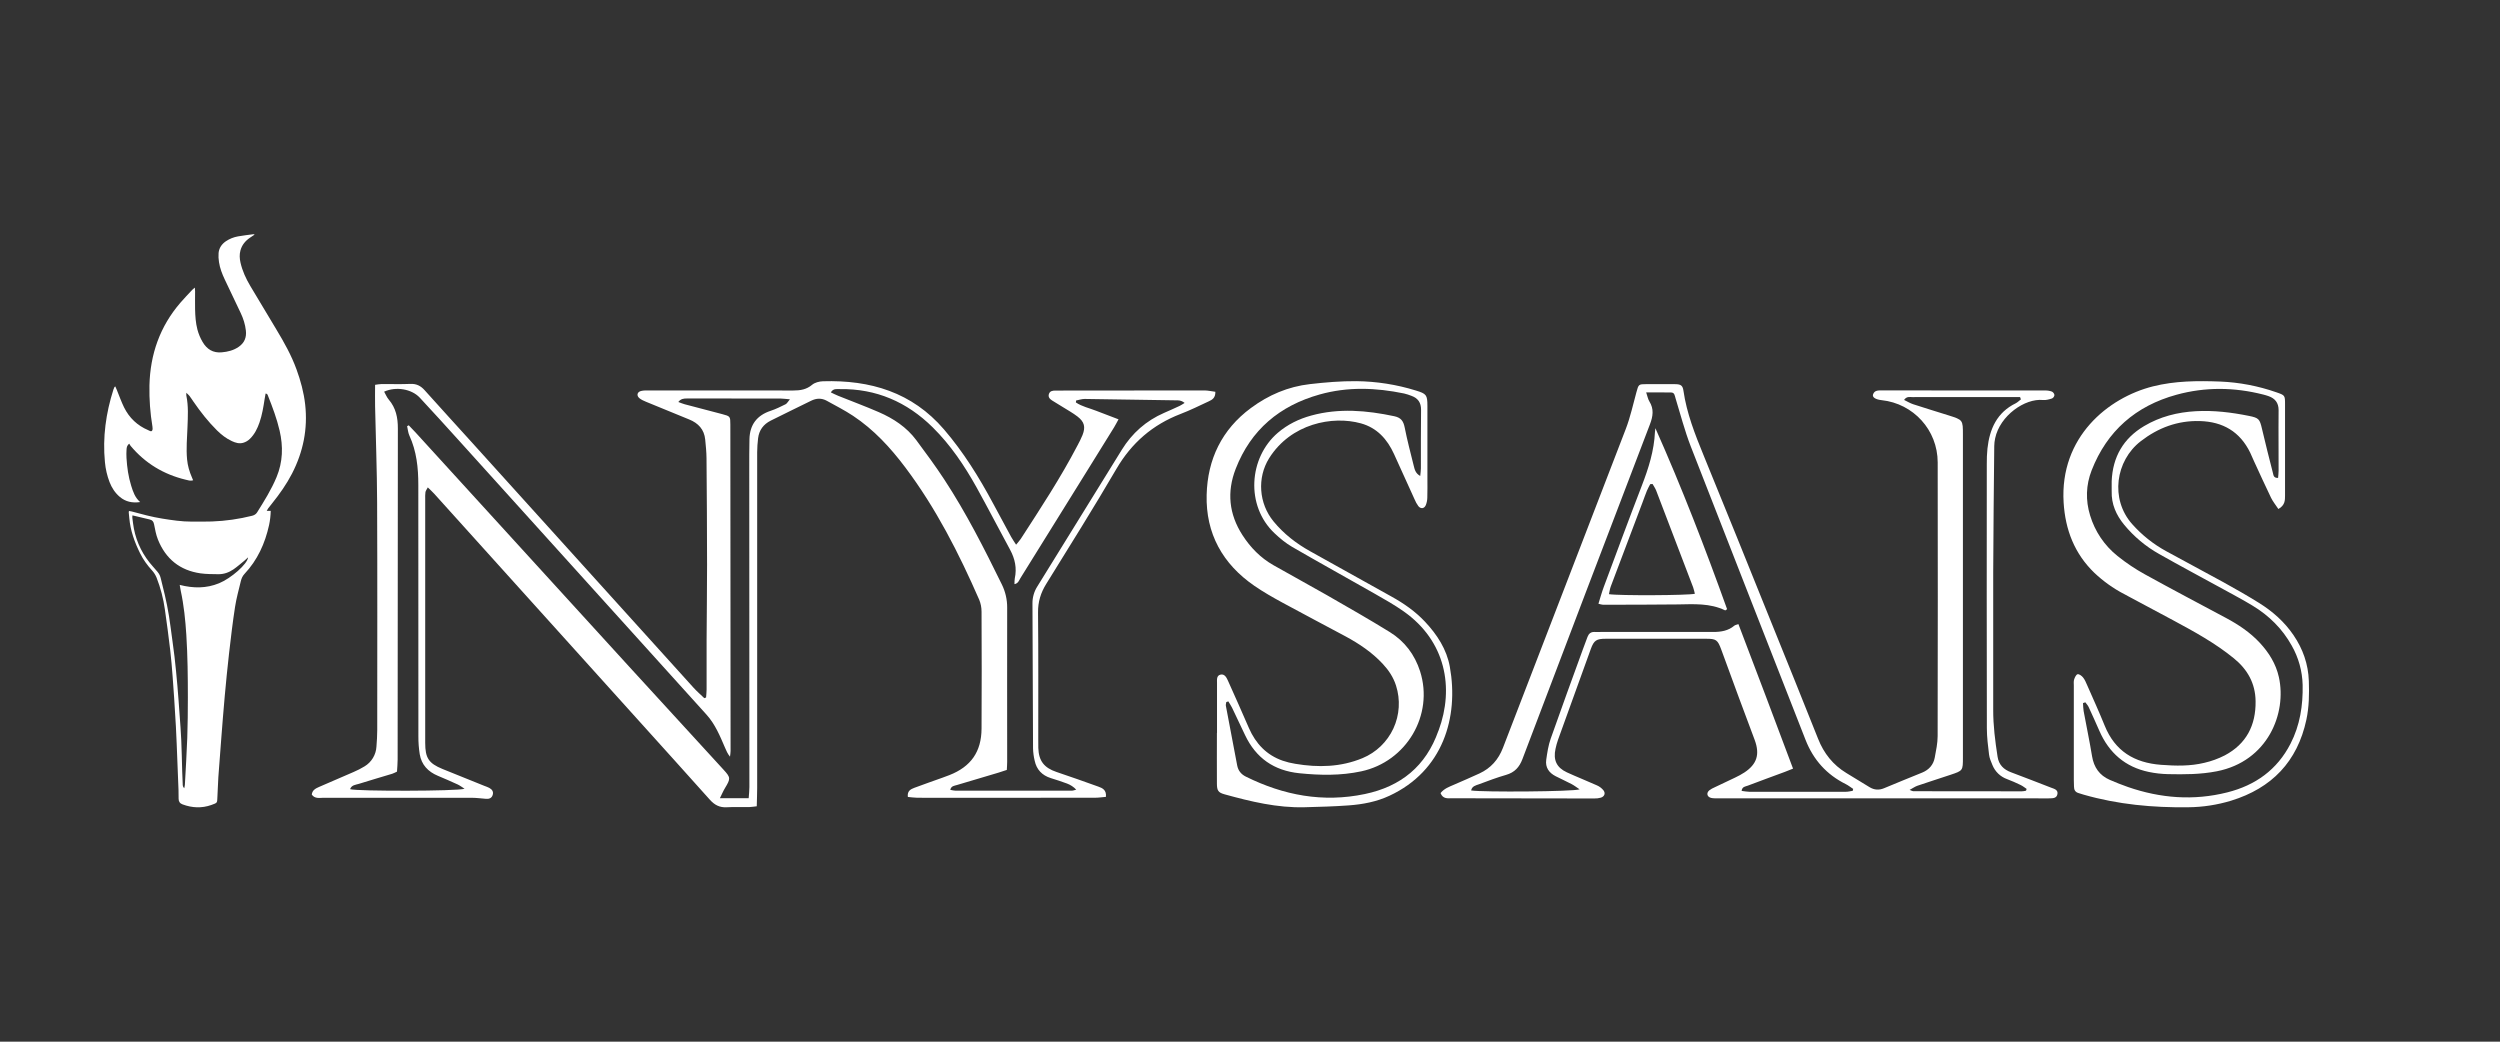
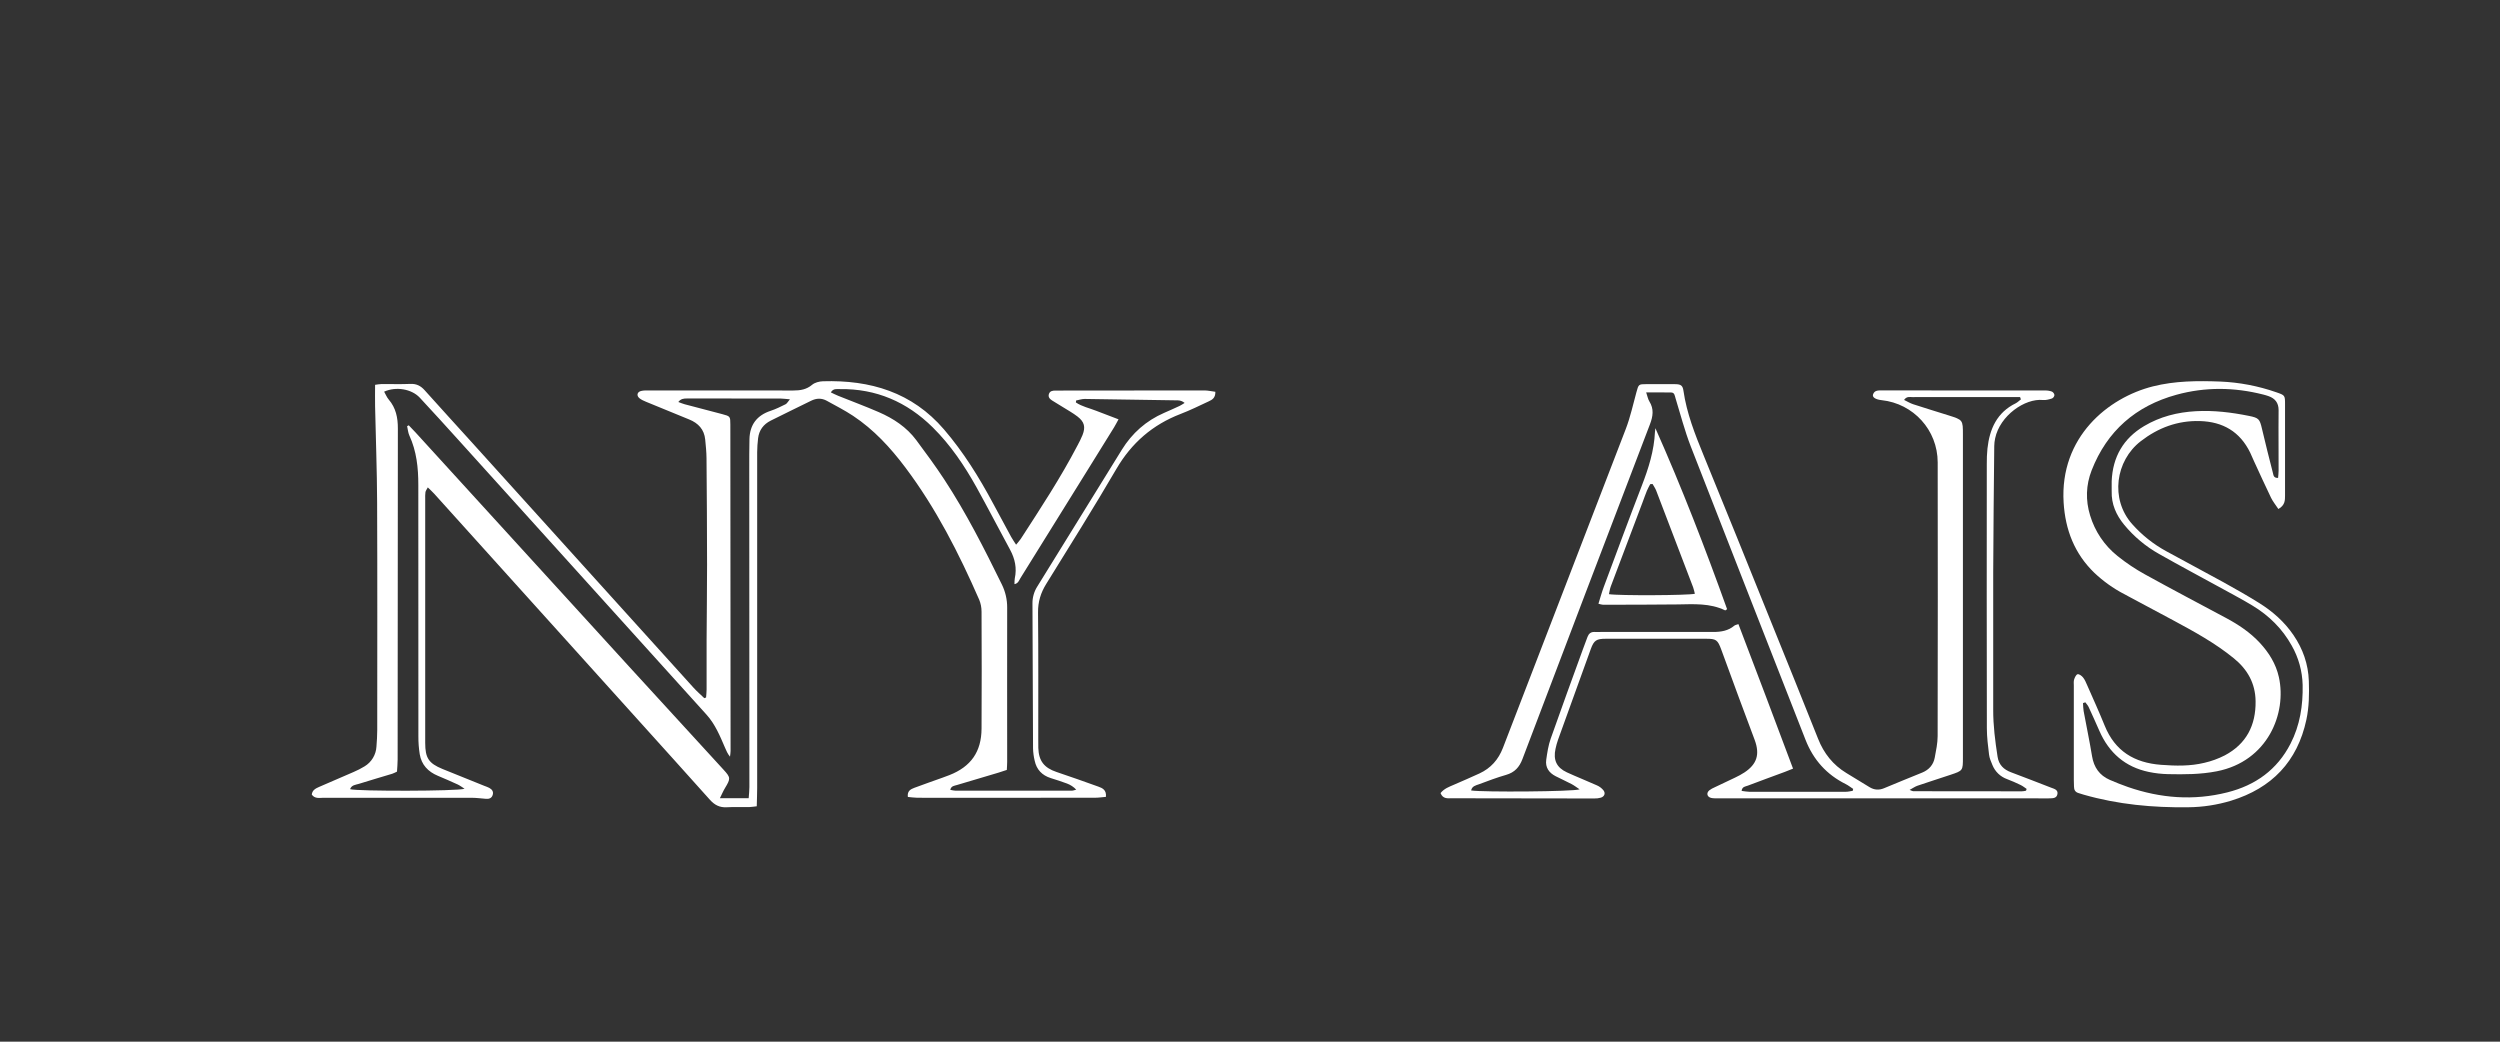
<svg xmlns="http://www.w3.org/2000/svg" width="144" height="60" viewBox="0 0 144 60" fill="none">
  <rect x="0" y="0" width="144" height="60" fill="#333333" stroke="none" />
-   <path d="M8.074 28.919C7.622 28.983 7.237 28.904 6.901 28.621C6.628 28.391 6.439 28.1 6.31 27.768C6.169 27.4 6.08 27.013 6.044 26.62C5.905 25.188 6.1 23.795 6.535 22.433C6.551 22.386 6.57 22.34 6.592 22.295C6.596 22.285 6.611 22.28 6.641 22.257C6.671 22.326 6.7 22.39 6.727 22.455C6.865 22.79 6.984 23.135 7.143 23.459C7.444 24.07 7.912 24.513 8.538 24.778C8.61 24.809 8.698 24.882 8.758 24.81C8.799 24.76 8.795 24.655 8.782 24.58C8.651 23.795 8.592 22.999 8.608 22.203C8.651 20.402 9.214 18.8 10.392 17.435C10.611 17.181 10.846 16.939 11.076 16.692C11.111 16.655 11.156 16.625 11.225 16.567C11.23 16.666 11.237 16.726 11.237 16.785C11.237 17.13 11.23 17.475 11.237 17.82C11.246 18.208 11.272 18.596 11.369 18.975C11.436 19.229 11.537 19.473 11.671 19.699C11.918 20.119 12.271 20.337 12.765 20.295C13.122 20.264 13.46 20.182 13.76 19.97C14.081 19.743 14.206 19.435 14.163 19.044C14.123 18.684 14.016 18.347 13.861 18.023C13.555 17.38 13.246 16.737 12.943 16.092C12.794 15.775 12.666 15.447 12.614 15.098C12.585 14.925 12.578 14.75 12.59 14.575C12.617 14.284 12.772 14.06 13.01 13.897C13.223 13.754 13.462 13.658 13.714 13.615C14.005 13.562 14.301 13.531 14.595 13.491C14.61 13.489 14.627 13.5 14.668 13.512C14.564 13.581 14.478 13.638 14.393 13.696C14.128 13.878 13.933 14.113 13.848 14.431C13.787 14.661 13.8 14.89 13.851 15.12C13.959 15.602 14.164 16.044 14.413 16.465C14.909 17.303 15.414 18.137 15.916 18.973C16.362 19.712 16.783 20.463 17.08 21.279C17.319 21.935 17.5 22.605 17.578 23.298C17.735 24.703 17.465 26.029 16.82 27.279C16.504 27.893 16.107 28.453 15.677 28.989C15.599 29.087 15.521 29.184 15.446 29.284C15.416 29.33 15.389 29.377 15.363 29.425H15.594C15.588 29.7 15.556 29.974 15.499 30.243C15.266 31.303 14.831 32.26 14.084 33.056C13.974 33.173 13.909 33.315 13.873 33.468C13.756 33.961 13.617 34.451 13.54 34.95C13.403 35.835 13.298 36.724 13.196 37.613C13.101 38.441 13.021 39.27 12.945 40.099C12.871 40.904 12.811 41.709 12.747 42.515C12.688 43.264 12.629 44.014 12.577 44.764C12.551 45.139 12.548 45.515 12.523 45.89C12.5 46.248 12.552 46.233 12.171 46.368C11.62 46.563 11.066 46.537 10.516 46.333C10.36 46.275 10.289 46.172 10.288 46.009C10.287 45.839 10.288 45.67 10.282 45.501C10.248 44.605 10.212 43.709 10.176 42.814C10.163 42.494 10.15 42.175 10.132 41.856C10.101 41.306 10.067 40.755 10.031 40.205C10.005 39.805 9.979 39.405 9.946 39.005C9.904 38.493 9.868 37.98 9.807 37.471C9.714 36.681 9.611 35.893 9.497 35.106C9.41 34.479 9.25 33.864 9.02 33.276C8.957 33.12 8.866 32.976 8.753 32.853C8.482 32.555 8.248 32.233 8.07 31.872C7.752 31.23 7.51 30.562 7.447 29.839C7.438 29.733 7.425 29.627 7.416 29.521C7.414 29.497 7.421 29.473 7.427 29.43C7.487 29.441 7.539 29.448 7.59 29.462C8.17 29.619 8.749 29.776 9.343 29.871C9.905 29.961 10.468 30.047 11.04 30.045C11.43 30.043 11.821 30.052 12.211 30.037C12.991 30.009 13.765 29.898 14.522 29.708C14.643 29.677 14.742 29.619 14.808 29.515C15.219 28.858 15.63 28.203 15.93 27.481C16.292 26.609 16.317 25.718 16.107 24.81C15.947 24.118 15.698 23.457 15.438 22.8C15.416 22.746 15.404 22.675 15.298 22.668C15.279 22.773 15.259 22.88 15.242 22.988C15.172 23.446 15.097 23.903 14.945 24.342C14.824 24.688 14.665 25.012 14.4 25.272C14.29 25.383 14.154 25.464 14.005 25.506C13.773 25.57 13.563 25.503 13.358 25.409C13.033 25.26 12.754 25.042 12.499 24.791C11.987 24.285 11.546 23.719 11.138 23.127C11.063 23.019 10.993 22.908 10.913 22.804C10.87 22.747 10.813 22.702 10.733 22.624C10.733 22.708 10.726 22.749 10.733 22.787C10.86 23.389 10.821 23.995 10.799 24.603C10.776 25.223 10.717 25.842 10.776 26.463C10.81 26.823 10.909 27.163 11.052 27.492C11.076 27.548 11.098 27.604 11.124 27.665C10.964 27.715 10.826 27.663 10.691 27.63C9.429 27.326 8.366 26.689 7.524 25.684C7.493 25.646 7.472 25.599 7.446 25.555C7.301 25.666 7.296 25.79 7.288 25.904C7.278 26.06 7.277 26.217 7.286 26.374C7.318 26.92 7.394 27.458 7.557 27.981C7.664 28.321 7.773 28.661 8.074 28.919ZM7.629 29.686C7.626 29.756 7.618 29.793 7.623 29.829C7.65 30.034 7.673 30.24 7.711 30.442C7.872 31.282 8.251 32.016 8.817 32.642C9.281 33.154 9.2 33.099 9.351 33.685C9.555 34.473 9.718 35.269 9.82 36.078C9.893 36.655 9.982 37.23 10.05 37.808C10.116 38.373 10.169 38.941 10.219 39.509C10.268 40.07 10.307 40.633 10.347 41.195C10.382 41.67 10.42 42.145 10.44 42.62C10.467 43.215 10.476 43.81 10.494 44.406C10.502 44.65 10.51 44.894 10.523 45.138C10.527 45.219 10.517 45.309 10.612 45.404C10.629 45.316 10.646 45.259 10.649 45.2C10.697 44.299 10.755 43.399 10.787 42.498C10.814 41.727 10.82 40.956 10.821 40.185C10.821 38.982 10.809 37.779 10.733 36.577C10.678 35.719 10.593 34.868 10.41 34.027C10.388 33.926 10.374 33.824 10.351 33.69C11.135 33.892 11.883 33.896 12.616 33.596C13.312 33.312 14.256 32.485 14.29 32.104C14.207 32.179 14.141 32.243 14.071 32.301C13.863 32.469 13.662 32.648 13.443 32.798C13.182 32.975 12.888 33.08 12.569 33.074C12.229 33.068 11.886 33.072 11.55 33.025C10.364 32.855 9.542 32.193 9.095 31.073C8.985 30.797 8.933 30.496 8.875 30.203C8.844 30.045 8.776 29.956 8.623 29.922C8.381 29.869 8.141 29.808 7.901 29.75L7.629 29.686Z" fill="white" />
  <path d="M70.005 22.567C70.013 22.926 69.818 23.026 69.631 23.114C69.093 23.366 68.555 23.631 67.998 23.845C66.389 24.465 65.18 25.511 64.303 27.012C62.999 29.244 61.625 31.434 60.264 33.632C59.946 34.145 59.785 34.665 59.791 35.277C59.815 37.7 59.803 40.122 59.804 42.545C59.804 42.725 59.804 42.905 59.807 43.084C59.831 43.83 60.144 44.227 60.856 44.466C61.663 44.736 62.462 45.022 63.262 45.308C63.503 45.394 63.741 45.502 63.701 45.899C63.494 45.916 63.281 45.95 63.067 45.95C60.079 45.954 57.092 45.955 54.106 45.954C53.672 45.954 53.239 45.957 52.806 45.949C52.634 45.946 52.462 45.92 52.292 45.904C52.247 45.558 52.456 45.458 52.664 45.379C53.194 45.18 53.731 44.995 54.264 44.803C54.404 44.752 54.544 44.701 54.683 44.647C55.923 44.161 56.53 43.305 56.537 41.969C56.549 39.725 56.549 37.482 56.537 35.239C56.538 35 56.493 34.764 56.402 34.544C55.233 31.869 53.912 29.274 52.149 26.928C51.291 25.786 50.332 24.744 49.134 23.95C48.651 23.63 48.129 23.366 47.621 23.084C47.325 22.92 47.022 22.933 46.719 23.084C45.943 23.468 45.162 23.841 44.389 24.231C43.976 24.439 43.721 24.779 43.666 25.246C43.633 25.513 43.615 25.781 43.613 26.05C43.613 32.496 43.613 38.942 43.613 45.388C43.613 45.728 43.597 46.069 43.589 46.442C43.418 46.46 43.289 46.484 43.161 46.487C42.727 46.493 42.294 46.474 41.861 46.498C41.45 46.522 41.155 46.364 40.886 46.062C39.523 44.535 38.149 43.017 36.778 41.495C32.857 37.144 28.935 32.792 25.011 28.44C24.904 28.321 24.784 28.215 24.641 28.074C24.579 28.195 24.521 28.266 24.506 28.343C24.491 28.477 24.486 28.612 24.492 28.747C24.492 33.428 24.492 38.109 24.492 42.791C24.492 43.66 24.692 43.967 25.488 44.293C26.283 44.619 27.092 44.94 27.894 45.264C27.993 45.298 28.09 45.338 28.183 45.383C28.34 45.469 28.439 45.597 28.38 45.787C28.322 45.977 28.175 46.026 27.993 46.012C27.711 45.99 27.429 45.952 27.147 45.952C24.309 45.95 21.472 45.955 18.634 45.952C18.406 45.952 18.149 46.024 17.959 45.773C17.98 45.513 18.183 45.413 18.388 45.323C19.044 45.035 19.703 44.757 20.36 44.47C20.58 44.377 20.792 44.268 20.996 44.144C21.196 44.025 21.363 43.857 21.483 43.657C21.603 43.457 21.672 43.231 21.684 42.998C21.708 42.683 21.729 42.371 21.729 42.058C21.729 37.676 21.741 33.294 21.722 28.912C21.715 27.073 21.643 25.235 21.605 23.396C21.596 22.995 21.605 22.595 21.605 22.166C21.729 22.144 21.854 22.129 21.979 22.121C22.532 22.117 23.086 22.138 23.638 22.113C23.986 22.098 24.23 22.222 24.456 22.473C25.352 23.476 26.262 24.466 27.164 25.465C31.423 30.177 35.681 34.89 39.94 39.603C40.136 39.819 40.356 40.011 40.568 40.214L40.671 40.175C40.681 40.021 40.699 39.867 40.7 39.713C40.703 38.77 40.7 37.827 40.7 36.886C40.706 35.436 40.728 33.986 40.727 32.535C40.725 30.486 40.714 28.438 40.695 26.389C40.692 26.032 40.654 25.674 40.62 25.318C40.562 24.734 40.223 24.374 39.695 24.16C38.865 23.824 38.037 23.485 37.211 23.142C37.076 23.085 36.931 23.024 36.822 22.929C36.652 22.781 36.703 22.578 36.92 22.522C37.061 22.485 37.215 22.49 37.363 22.49C40.142 22.49 42.92 22.491 45.697 22.493C46.098 22.493 46.452 22.438 46.778 22.164C46.934 22.032 47.189 21.968 47.402 21.961C50.126 21.879 52.535 22.59 54.379 24.74C55.496 26.043 56.392 27.485 57.198 28.99C57.544 29.636 57.892 30.28 58.241 30.922C58.318 31.062 58.412 31.194 58.527 31.375C58.642 31.232 58.734 31.136 58.804 31.028C59.941 29.271 61.09 27.524 62.06 25.665C62.169 25.469 62.266 25.267 62.353 25.06C62.535 24.596 62.465 24.303 62.067 23.994C61.798 23.786 61.493 23.62 61.202 23.437C61 23.31 60.792 23.191 60.592 23.062C60.458 22.976 60.359 22.857 60.42 22.687C60.481 22.518 60.63 22.498 60.788 22.497C63.657 22.495 66.524 22.492 69.39 22.489C69.592 22.493 69.792 22.54 70.005 22.567ZM23.45 24.548L23.543 24.497C23.673 24.631 23.805 24.766 23.932 24.905C28.031 29.398 32.13 33.892 36.228 38.386C38.041 40.373 39.858 42.356 41.678 44.337C42.089 44.786 42.09 44.846 41.764 45.385C41.659 45.557 41.581 45.744 41.466 45.976H43.124C43.139 45.752 43.165 45.545 43.165 45.34C43.165 39.255 43.162 33.169 43.157 27.083C43.157 26.485 43.155 25.887 43.169 25.289C43.19 24.459 43.602 23.922 44.394 23.661C44.689 23.564 44.971 23.422 45.251 23.284C45.327 23.247 45.373 23.149 45.5 23C45.25 22.98 45.096 22.957 44.94 22.955C43.535 22.952 42.132 22.951 40.729 22.953C40.341 22.953 39.953 22.953 39.564 22.953C39.392 22.953 39.219 22.963 39.071 23.155C39.219 23.209 39.326 23.256 39.436 23.285C40.156 23.476 40.878 23.661 41.597 23.853C42.063 23.977 42.067 23.981 42.068 24.459C42.073 30.725 42.078 36.99 42.081 43.255C42.076 43.365 42.065 43.475 42.048 43.584C41.906 43.413 41.834 43.238 41.759 43.063C41.47 42.39 41.195 41.716 40.691 41.159C35.951 35.916 31.213 30.671 26.479 25.423C25.717 24.58 24.955 23.738 24.181 22.908C23.709 22.402 22.808 22.25 22.126 22.56C22.216 22.714 22.279 22.884 22.39 23.013C22.805 23.496 22.918 24.058 22.917 24.679C22.909 31.035 22.904 37.391 22.904 43.745C22.904 43.982 22.88 44.218 22.867 44.445C22.778 44.492 22.686 44.533 22.592 44.569C21.951 44.764 21.307 44.949 20.667 45.151C20.482 45.208 20.249 45.213 20.165 45.457C20.552 45.582 26.357 45.577 26.759 45.432C26.605 45.334 26.49 45.245 26.366 45.187C25.986 45.013 25.604 44.846 25.219 44.685C24.655 44.449 24.278 44.052 24.176 43.44C24.123 43.102 24.097 42.759 24.099 42.416C24.094 37.587 24.093 32.757 24.095 27.927C24.095 26.948 23.997 25.99 23.579 25.085C23.504 24.922 23.492 24.727 23.45 24.548ZM47.855 22.602C48.004 22.672 48.143 22.744 48.288 22.802C49.062 23.114 49.847 23.403 50.612 23.736C51.458 24.103 52.221 24.603 52.779 25.353C53.332 26.096 53.883 26.843 54.39 27.617C55.653 29.545 56.693 31.598 57.707 33.666C57.912 34.082 58.017 34.54 58.013 35.004C58.007 37.965 58.013 40.925 58.013 43.886C58.013 44.032 58 44.178 57.993 44.348C57.821 44.404 57.668 44.458 57.514 44.504C56.714 44.742 55.913 44.976 55.115 45.218C54.973 45.263 54.788 45.263 54.735 45.496C54.855 45.515 54.952 45.544 55.049 45.544C57.274 45.547 59.499 45.547 61.724 45.544C61.814 45.544 61.903 45.505 61.99 45.484C61.841 45.325 61.657 45.204 61.452 45.129C61.146 45.014 60.832 44.916 60.52 44.817C60.022 44.658 59.706 44.329 59.597 43.817C59.542 43.585 59.51 43.348 59.503 43.11C59.488 40.328 59.484 37.547 59.47 34.766C59.465 34.421 59.56 34.082 59.743 33.791C61.37 31.162 62.995 28.532 64.62 25.901C65.21 24.949 66.017 24.234 67.048 23.784C67.349 23.652 67.65 23.52 67.947 23.38C68.046 23.328 68.141 23.271 68.234 23.209C68.127 23.117 67.992 23.064 67.852 23.061C66.059 23.029 64.268 23.001 62.478 22.979C62.313 22.979 62.148 23.037 61.983 23.069C61.979 23.106 61.975 23.143 61.971 23.181C62.322 23.419 62.745 23.505 63.134 23.659C63.545 23.822 63.96 23.974 64.427 24.153C64.322 24.343 64.251 24.485 64.168 24.62C63.641 25.474 63.113 26.325 62.584 27.174C61.315 29.218 60.045 31.26 58.775 33.303C58.696 33.429 58.652 33.606 58.433 33.647C58.44 33.517 58.431 33.411 58.452 33.312C58.578 32.728 58.464 32.189 58.184 31.67C57.535 30.476 56.911 29.267 56.252 28.077C55.553 26.82 54.751 25.629 53.722 24.613C52.24 23.151 50.466 22.38 48.369 22.412C48.196 22.417 47.999 22.36 47.855 22.604V22.602Z" fill="white" />
  <path d="M82.975 45.681C83.191 45.415 83.475 45.319 83.745 45.201C84.237 44.986 84.729 44.777 85.216 44.551C85.869 44.249 86.308 43.755 86.57 43.074C88.926 36.95 91.285 30.826 93.647 24.703C93.908 24.023 94.063 23.301 94.257 22.595C94.385 22.131 94.377 22.127 94.853 22.126C95.405 22.126 95.956 22.121 96.508 22.128C96.819 22.133 96.924 22.21 96.966 22.502C97.153 23.803 97.63 25.01 98.123 26.216C99.418 29.384 100.704 32.557 101.979 35.733C102.898 38.006 103.818 40.278 104.723 42.557C105.055 43.395 105.58 44.056 106.346 44.523L107.683 45.339C107.957 45.506 108.234 45.525 108.533 45.397C109.26 45.09 109.994 44.798 110.725 44.498C111.11 44.339 111.363 44.052 111.441 43.641C111.518 43.229 111.607 42.814 111.608 42.4C111.619 37.144 111.62 31.888 111.611 26.632C111.608 24.771 110.213 23.245 108.379 23.049C108.037 23.013 107.83 22.883 107.887 22.719C107.972 22.468 108.203 22.488 108.412 22.488C111.543 22.488 114.673 22.489 117.802 22.491C117.935 22.489 118.067 22.511 118.192 22.556C118.229 22.576 118.262 22.604 118.287 22.638C118.312 22.672 118.329 22.712 118.336 22.753C118.331 22.795 118.316 22.835 118.292 22.87C118.268 22.904 118.235 22.932 118.198 22.951C118.031 23.004 117.848 23.057 117.679 23.041C116.637 22.933 115.197 23.936 114.921 25.245C114.889 25.391 114.871 25.539 114.869 25.689C114.846 28.114 114.817 30.539 114.809 32.964C114.8 35.6 114.818 38.235 114.809 40.87C114.805 41.788 114.921 42.69 115.061 43.592C115.135 44.061 115.415 44.326 115.84 44.485C116.607 44.772 117.369 45.07 118.134 45.366C118.313 45.435 118.549 45.483 118.51 45.732C118.465 46.005 118.214 45.978 118.007 45.986C117.873 45.991 117.739 45.986 117.604 45.986C111.389 45.986 105.174 45.985 98.958 45.983C98.824 45.983 98.686 45.99 98.558 45.959C98.322 45.9 98.272 45.677 98.457 45.522C98.553 45.451 98.658 45.392 98.768 45.347C99.157 45.16 99.551 44.981 99.939 44.791C100.128 44.703 100.311 44.602 100.486 44.489C101.198 44.013 101.375 43.455 101.074 42.632C100.773 41.809 100.454 40.98 100.149 40.153C99.811 39.242 99.482 38.328 99.145 37.416C98.937 36.852 98.851 36.792 98.268 36.792C96.345 36.792 94.422 36.792 92.498 36.792C91.955 36.792 91.812 36.882 91.631 37.381C90.997 39.123 90.368 40.867 89.742 42.612C89.683 42.781 89.635 42.954 89.598 43.13C89.457 43.774 89.657 44.213 90.252 44.487C90.819 44.749 91.403 44.975 91.974 45.233C92.122 45.296 92.253 45.394 92.356 45.518C92.49 45.69 92.422 45.874 92.214 45.944C92.086 45.981 91.952 45.997 91.818 45.992C89.091 45.99 86.363 45.986 83.635 45.98C83.39 45.98 83.113 46.033 82.975 45.681ZM106.716 45.553C106.725 45.516 106.734 45.478 106.743 45.441C106.602 45.351 106.469 45.241 106.32 45.167C105.215 44.617 104.45 43.768 103.998 42.612C101.796 36.974 99.576 31.344 97.384 25.703C97.034 24.8 96.793 23.855 96.507 22.927C96.462 22.784 96.457 22.612 96.26 22.607C95.803 22.598 95.346 22.604 94.82 22.604C94.895 22.822 94.921 22.989 95.003 23.12C95.278 23.561 95.212 23.981 95.035 24.445C92.579 30.865 90.133 37.289 87.695 43.717C87.516 44.192 87.242 44.492 86.752 44.633C86.223 44.785 85.707 44.98 85.191 45.173C85.012 45.238 84.788 45.277 84.737 45.53C85.4 45.637 90.637 45.599 90.986 45.466C90.812 45.351 90.676 45.243 90.525 45.164C90.222 45.004 89.908 44.865 89.604 44.709C89.222 44.514 89.001 44.205 89.063 43.764C89.121 43.353 89.184 42.933 89.321 42.544C89.924 40.823 90.554 39.113 91.175 37.398C91.261 37.16 91.351 36.922 91.441 36.684C91.511 36.498 91.636 36.391 91.846 36.401C91.965 36.408 92.085 36.401 92.204 36.401C94.365 36.401 96.526 36.401 98.686 36.401C99.13 36.401 99.545 36.336 99.898 36.038C99.948 35.997 100.026 35.988 100.133 35.949C101.189 38.731 102.242 41.485 103.279 44.273C103.082 44.351 102.946 44.407 102.809 44.46C102.097 44.724 101.384 44.983 100.675 45.253C100.54 45.304 100.345 45.305 100.317 45.556C100.476 45.575 100.62 45.606 100.764 45.607C102.613 45.611 104.461 45.611 106.307 45.607C106.442 45.609 106.579 45.573 106.716 45.552V45.553ZM116.403 23.005C116.388 22.96 116.372 22.915 116.356 22.87H114.31C112.923 22.87 111.539 22.87 110.153 22.873C110.003 22.873 109.826 22.817 109.675 23.036C109.861 23.126 110.021 23.226 110.195 23.283C110.874 23.505 111.558 23.711 112.239 23.926C113.064 24.187 113.064 24.188 113.064 25.041V43.629C113.064 44.388 113.064 44.39 112.357 44.626C111.722 44.838 111.084 45.04 110.451 45.256C110.309 45.304 110.182 45.397 109.994 45.498C110.119 45.546 110.159 45.574 110.198 45.574C112.284 45.578 114.369 45.58 116.455 45.58C116.528 45.576 116.602 45.567 116.674 45.552C116.688 45.548 116.7 45.539 116.707 45.527C116.718 45.499 116.727 45.47 116.733 45.44C116.626 45.369 116.513 45.275 116.386 45.215C116.132 45.093 115.873 44.977 115.609 44.878C115.419 44.81 115.245 44.703 115.099 44.563C114.953 44.422 114.839 44.253 114.763 44.065C114.683 43.873 114.595 43.673 114.57 43.47C114.508 42.967 114.444 42.46 114.443 41.954C114.434 36.881 114.433 31.807 114.439 26.734C114.435 26.434 114.448 26.135 114.477 25.837C114.602 24.707 115.022 23.759 116.106 23.229C116.215 23.173 116.305 23.079 116.403 23.005Z" fill="white" />
  <path d="M131.234 29.319C131.081 29.088 130.92 28.893 130.812 28.672C130.474 27.974 130.155 27.266 129.83 26.563C129.755 26.4 129.689 26.234 129.611 26.073C129.022 24.864 128.04 24.29 126.71 24.253C125.428 24.218 124.308 24.64 123.307 25.414C121.854 26.535 121.533 28.746 122.811 30.187C123.367 30.814 124.028 31.34 124.763 31.743C125.861 32.349 126.973 32.93 128.071 33.537C128.764 33.919 129.451 34.312 130.123 34.73C130.903 35.216 131.585 35.818 132.106 36.584C132.648 37.38 132.956 38.257 132.989 39.222C133.014 39.97 133.005 40.716 132.848 41.451C132.332 43.867 130.853 45.399 128.514 46.119C127.714 46.363 126.883 46.49 126.046 46.498C124.007 46.525 121.994 46.339 120.026 45.775C119.926 45.746 119.828 45.709 119.727 45.682C119.54 45.63 119.464 45.502 119.462 45.317C119.462 45.182 119.453 45.047 119.452 44.913C119.452 43.106 119.452 41.299 119.452 39.492C119.452 39.372 119.434 39.245 119.47 39.136C119.505 39.027 119.586 38.851 119.67 38.836C119.764 38.819 119.91 38.929 119.984 39.022C120.086 39.147 120.149 39.304 120.215 39.454C120.557 40.233 120.91 41.007 121.229 41.795C121.823 43.263 122.934 43.938 124.48 44.054C125.321 44.117 126.152 44.137 126.971 43.938C127.377 43.845 127.771 43.702 128.143 43.512C129.39 42.854 129.94 41.777 129.922 40.389C129.909 39.362 129.459 38.561 128.672 37.921C127.6 37.046 126.398 36.387 125.186 35.735C124.238 35.227 123.29 34.72 122.342 34.214C121.719 33.888 121.145 33.478 120.634 32.994C119.488 31.888 118.961 30.51 118.865 28.95C118.632 25.172 121.432 22.904 124.006 22.256C125.281 21.935 126.577 21.929 127.878 21.977C128.983 22.022 130.075 22.231 131.118 22.596C131.618 22.768 131.618 22.773 131.618 23.29C131.618 25.037 131.618 26.785 131.618 28.532C131.619 28.815 131.62 29.104 131.234 29.319ZM120.115 40.453L119.981 40.498C119.985 40.653 119.997 40.808 120.018 40.962C120.177 41.827 120.36 42.688 120.502 43.556C120.608 44.201 120.93 44.661 121.525 44.921C121.867 45.069 122.215 45.208 122.566 45.33C124.444 45.98 126.352 46.13 128.292 45.641C129.912 45.233 131.163 44.34 131.934 42.837C132.48 41.776 132.656 40.63 132.632 39.453C132.613 38.657 132.397 37.88 132.004 37.188C131.46 36.211 130.69 35.454 129.739 34.88C129.19 34.548 128.622 34.247 128.06 33.938C126.83 33.263 125.592 32.605 124.369 31.912C123.597 31.48 122.913 30.907 122.35 30.224C121.89 29.663 121.612 29.036 121.633 28.295C121.638 28.101 121.627 27.907 121.633 27.712C121.691 26.322 122.302 25.256 123.501 24.542C124.418 23.997 125.424 23.743 126.483 23.685C127.518 23.628 128.538 23.753 129.551 23.958C130.105 24.07 130.16 24.137 130.29 24.698C130.489 25.554 130.707 26.407 130.924 27.259C130.954 27.378 130.961 27.538 131.218 27.528C131.228 27.391 131.247 27.253 131.247 27.114C131.247 26.278 131.244 25.442 131.242 24.606C131.242 24.277 131.246 23.948 131.247 23.619C131.247 23.208 131.046 22.946 130.661 22.815C130.562 22.782 130.463 22.75 130.362 22.726C128.694 22.301 127.023 22.282 125.363 22.738C123.021 23.382 121.366 24.82 120.478 27.093C120.149 27.938 120.123 28.812 120.389 29.685C120.666 30.608 121.217 31.425 121.97 32.026C122.47 32.428 123.004 32.785 123.567 33.094C125.108 33.946 126.669 34.765 128.223 35.597C128.938 35.98 129.607 36.425 130.163 37.024C130.69 37.592 131.091 38.233 131.262 38.998C131.73 41.094 130.62 43.851 127.689 44.426C126.756 44.609 125.819 44.61 124.879 44.59C124.506 44.582 124.135 44.54 123.77 44.464C122.411 44.179 121.482 43.366 120.927 42.104C120.724 41.639 120.515 41.177 120.302 40.717C120.258 40.624 120.179 40.542 120.115 40.453Z" fill="white" />
-   <path d="M70.1 42.217C70.1 41.26 70.1 40.302 70.1 39.345C70.1 39.156 70.063 38.91 70.307 38.857C70.535 38.808 70.646 39.021 70.725 39.196C71.136 40.108 71.541 41.023 71.94 41.941C72.331 42.832 72.948 43.487 73.876 43.814C74.116 43.896 74.362 43.957 74.613 43.996C75.928 44.218 77.228 44.188 78.48 43.669C79.266 43.343 79.902 42.732 80.26 41.958C80.617 41.183 80.671 40.302 80.411 39.489C80.258 39.009 79.987 38.604 79.647 38.239C79.028 37.574 78.286 37.077 77.494 36.65C76.285 36 75.069 35.366 73.864 34.709C73.315 34.409 72.767 34.099 72.252 33.744C70.425 32.486 69.447 30.734 69.503 28.505C69.554 26.454 70.377 24.74 72.055 23.5C73.068 22.752 74.184 22.271 75.452 22.125C76.343 22.023 77.23 21.948 78.126 21.955C79.289 21.968 80.444 22.149 81.555 22.494C82.162 22.68 82.217 22.745 82.219 23.374C82.224 24.766 82.219 26.155 82.219 27.546C82.219 27.92 82.226 28.294 82.213 28.669C82.21 28.818 82.18 28.965 82.123 29.103C82.034 29.304 81.832 29.325 81.695 29.151C81.608 29.03 81.535 28.899 81.479 28.761C81.082 27.892 80.691 27.02 80.294 26.15C79.904 25.296 79.317 24.642 78.387 24.385C76.748 23.932 74.357 24.397 73.103 26.392C72.399 27.521 72.508 29.004 73.359 30.037C73.945 30.75 74.662 31.305 75.464 31.752C77.028 32.623 78.591 33.494 80.155 34.365C80.864 34.758 81.523 35.218 82.081 35.812C82.779 36.555 83.33 37.401 83.511 38.409C84.032 41.316 83.12 44.4 80.03 45.836C79.289 46.181 78.498 46.331 77.694 46.39C76.847 46.453 75.998 46.474 75.148 46.497C73.566 46.54 72.046 46.17 70.535 45.753C70.17 45.652 70.096 45.54 70.094 45.133C70.087 44.161 70.094 43.189 70.094 42.217H70.1ZM70.751 40.399L70.633 40.44C70.625 40.511 70.598 40.585 70.61 40.652C70.824 41.797 71.044 42.941 71.261 44.085C71.318 44.387 71.487 44.597 71.76 44.733C73.936 45.811 76.202 46.241 78.612 45.737C80.694 45.302 82.133 44.13 82.849 42.103C82.854 42.089 82.863 42.076 82.868 42.062C83.769 39.617 83.275 36.928 80.862 35.223C80.328 34.845 79.753 34.522 79.183 34.197C77.603 33.296 76.009 32.417 74.436 31.506C74.066 31.291 73.725 31.012 73.412 30.714C71.733 29.13 71.931 26.362 73.6 24.931C74.167 24.445 74.82 24.128 75.533 23.934C77.127 23.498 78.717 23.637 80.309 23.974C80.698 24.056 80.836 24.254 80.909 24.619C81.057 25.365 81.25 26.101 81.434 26.84C81.485 27.045 81.534 27.266 81.805 27.416C81.822 27.236 81.843 27.107 81.843 26.98C81.847 25.857 81.836 24.737 81.853 23.615C81.859 23.192 81.676 22.937 81.297 22.799C81.159 22.744 81.017 22.699 80.872 22.664C79.247 22.329 77.624 22.268 76.008 22.723C73.709 23.37 72.051 24.751 71.175 27.007C70.659 28.338 70.788 29.613 71.563 30.819C72.024 31.535 72.604 32.129 73.344 32.551C74.368 33.135 75.404 33.694 76.428 34.28C77.644 34.978 78.863 35.673 80.055 36.409C80.906 36.936 81.489 37.706 81.798 38.67C82.598 41.185 81.014 43.873 78.403 44.43C77.224 44.682 76.039 44.66 74.846 44.539C73.382 44.39 72.342 43.665 71.713 42.337C71.464 41.811 71.217 41.283 70.964 40.759C70.901 40.633 70.821 40.518 70.751 40.399Z" fill="white" />
  <path d="M95.351 24.664C96.877 28.092 98.221 31.578 99.481 35.089C99.416 35.131 99.384 35.165 99.371 35.159C98.497 34.733 97.564 34.8 96.634 34.815C95.2 34.833 93.765 34.83 92.33 34.833C92.262 34.833 92.193 34.804 92.07 34.776C92.175 34.442 92.257 34.13 92.37 33.828C93.096 31.877 93.818 29.92 94.567 27.979C94.955 26.974 95.278 25.96 95.326 24.873C95.329 24.802 95.342 24.733 95.351 24.664ZM95.189 27.879L95.053 27.887C94.988 28.014 94.914 28.138 94.861 28.27C94.772 28.489 94.694 28.715 94.61 28.938C94 30.55 93.391 32.163 92.782 33.776C92.728 33.918 92.71 34.073 92.676 34.224C93.238 34.316 97.26 34.297 97.624 34.201C97.597 34.075 97.564 33.95 97.524 33.828C96.815 31.966 96.105 30.105 95.392 28.246C95.34 28.116 95.256 28.001 95.189 27.879Z" fill="white" />
</svg>